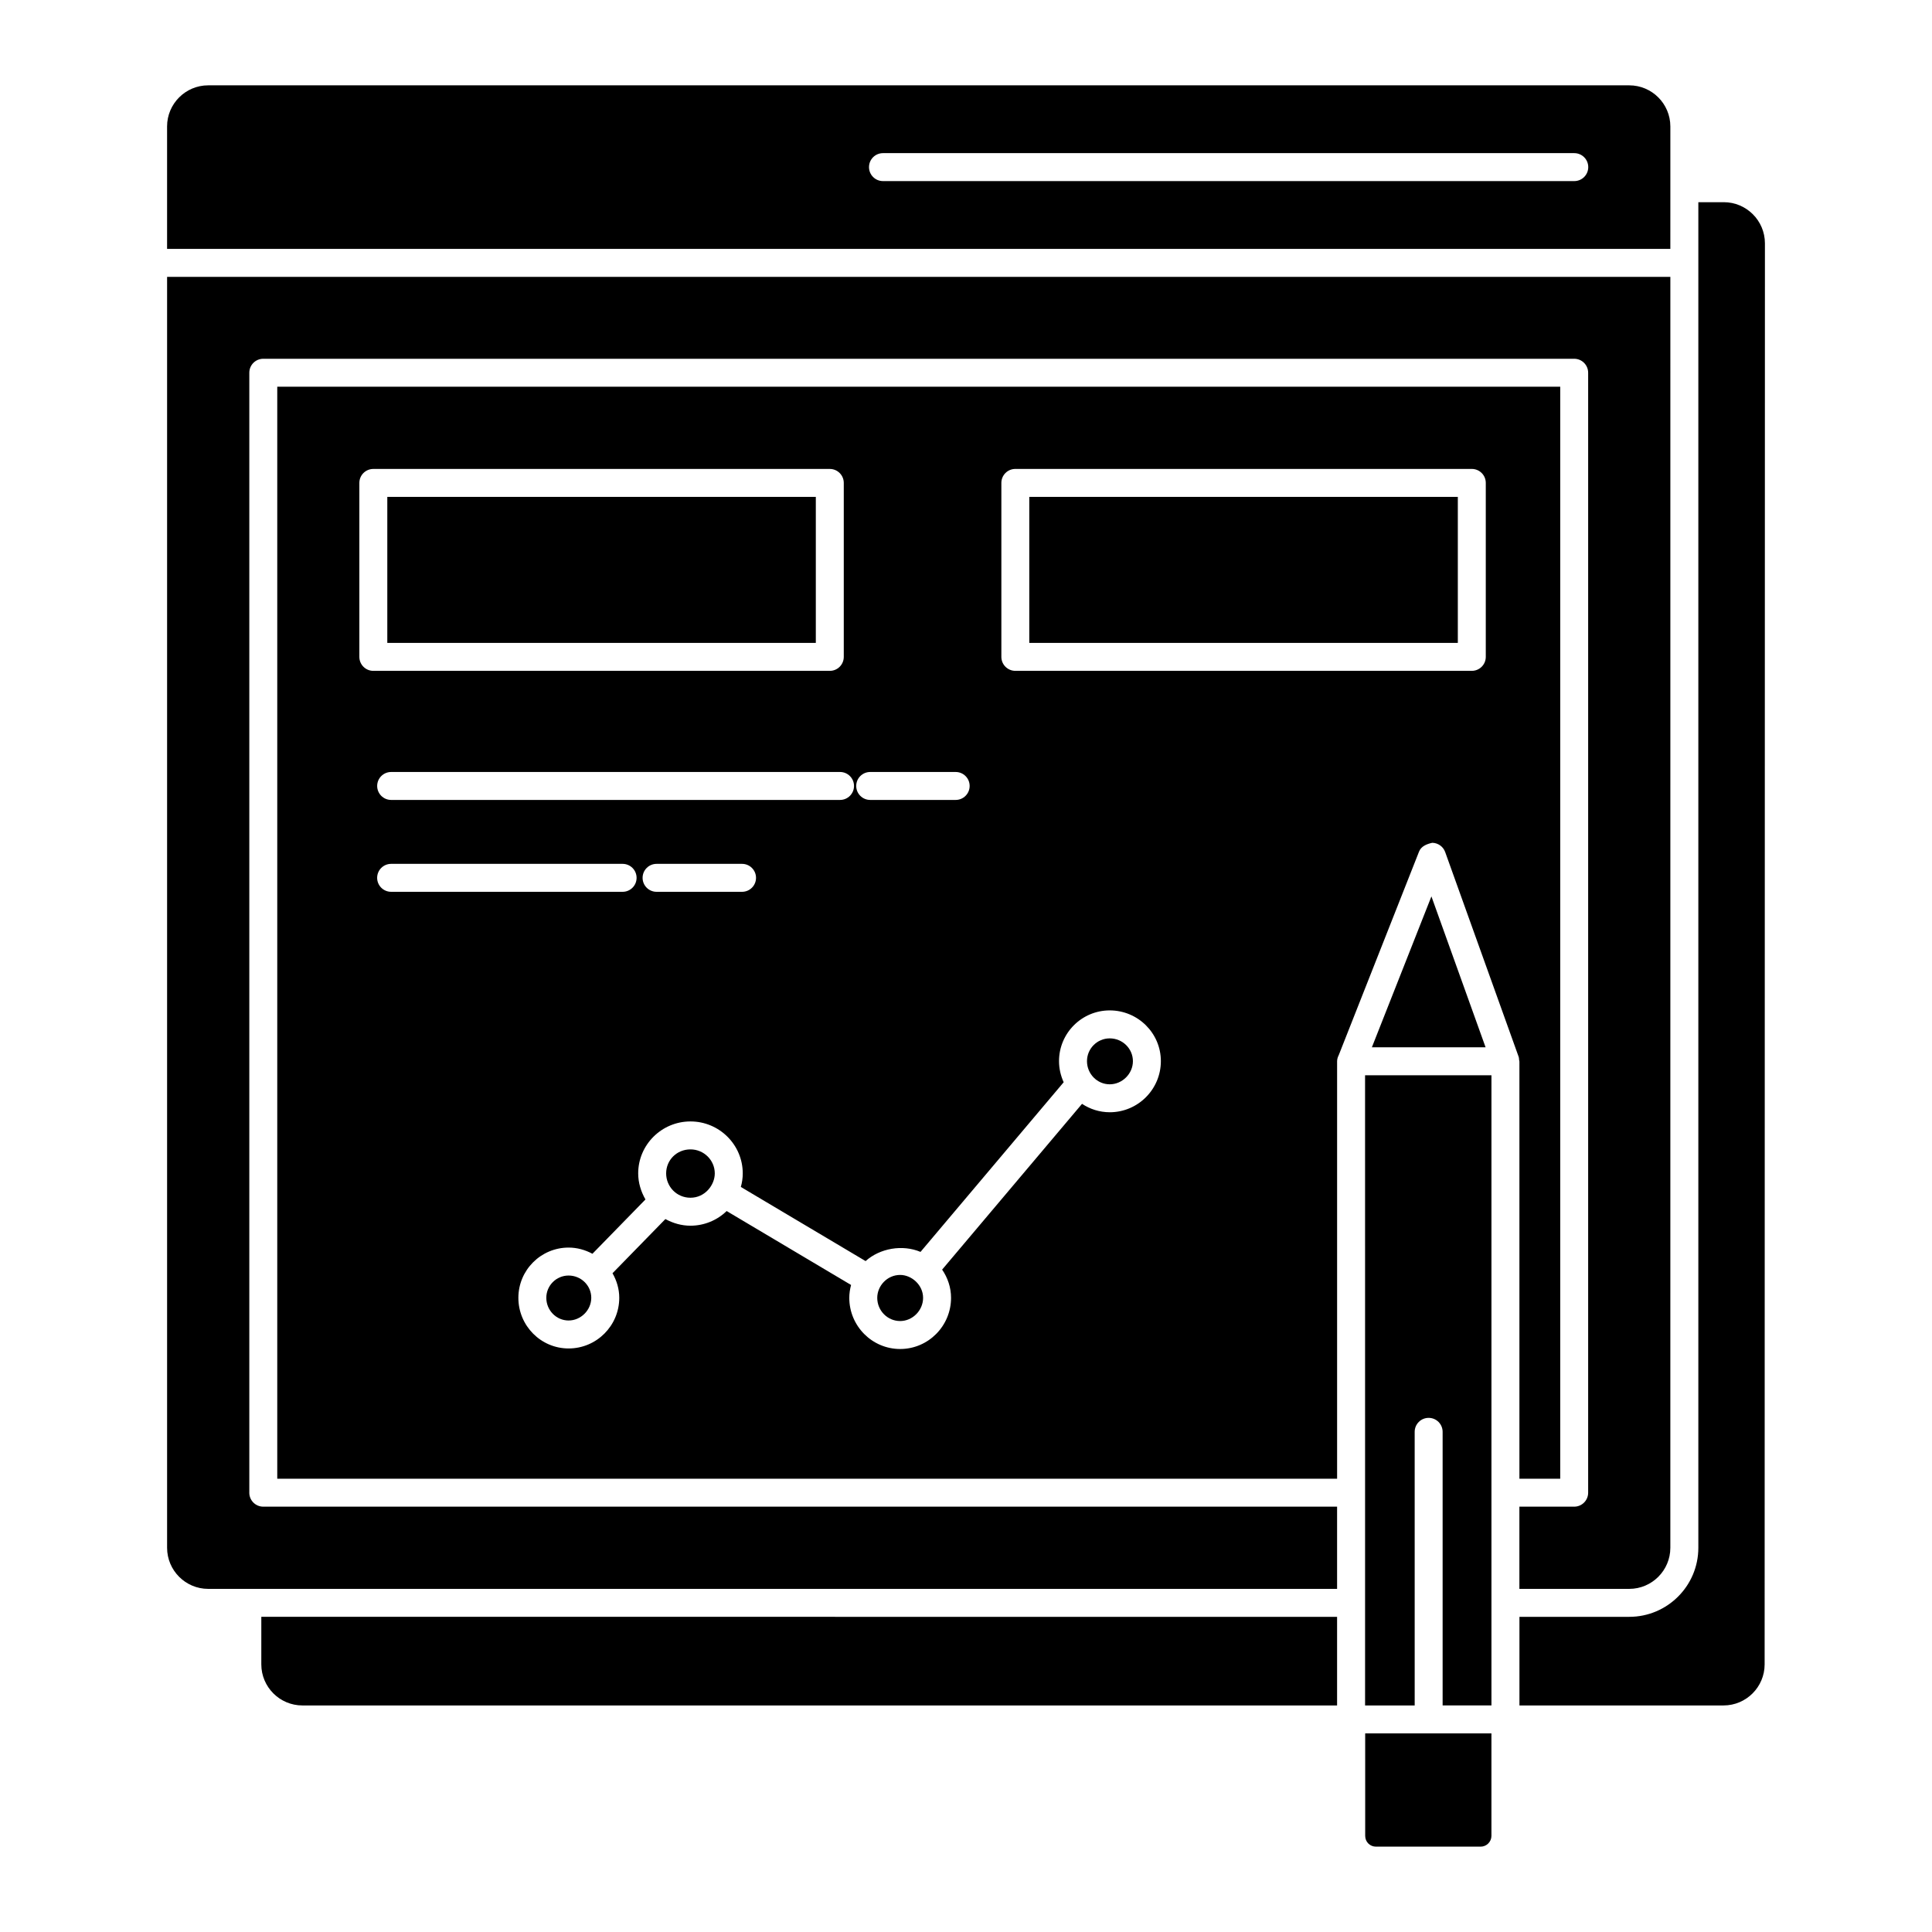
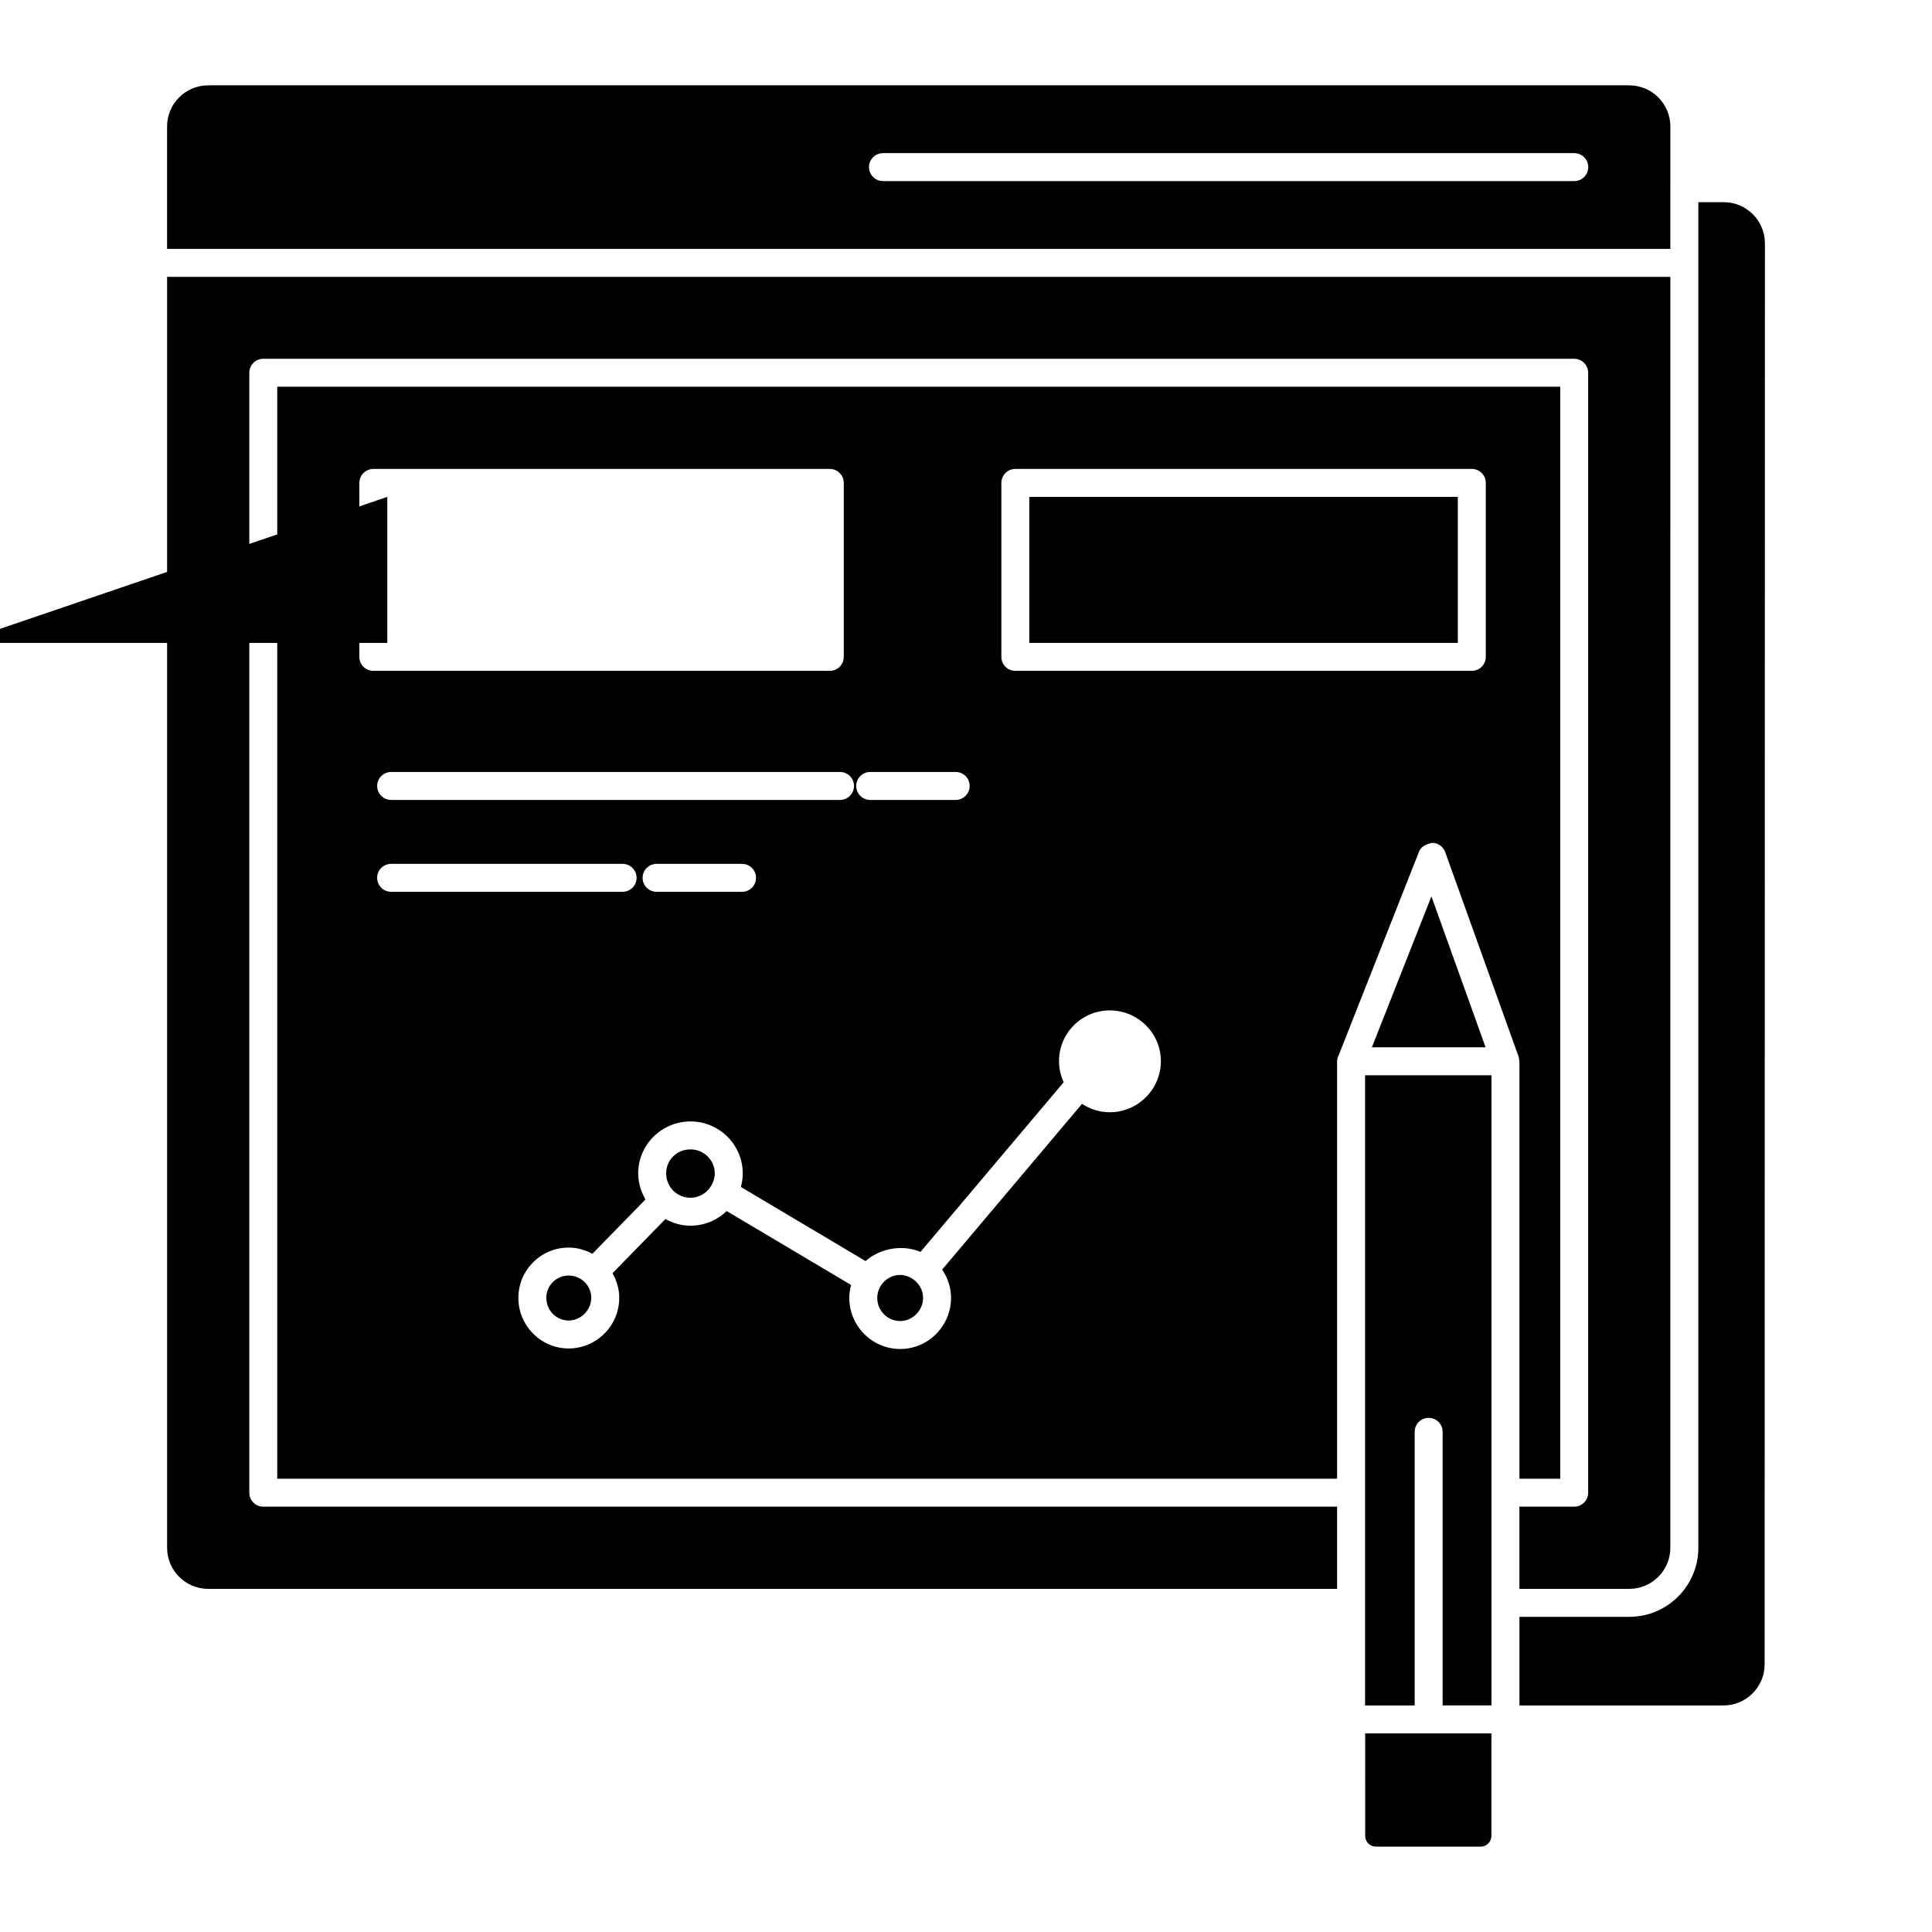
<svg xmlns="http://www.w3.org/2000/svg" fill="#000000" width="800px" height="800px" version="1.1" viewBox="144 144 512 512">
  <g>
    <path d="m507.56 421.55h30.137l-14.355-39.996z" />
-     <path d="m246.64 275.68h113.56v38.695h-113.56z" />
+     <path d="m246.64 275.68v38.695h-113.56z" />
    <path d="m505.76 595.96h13.148l-0.004-72.508c0-2.047 1.656-3.703 3.703-3.703s3.703 1.656 3.703 3.703v72.504h12.938v-167h-33.492c0.004 6.856 0.004 177.82 0.004 167z" />
-     <path d="m213.25 585.07c0 6.004 4.883 10.891 10.891 10.891h274.2v-23.484l-285.09-0.004z" />
    <path d="m586.66 177.51c0-6.004-4.883-10.895-10.891-10.895h-376.6c-6.004 0-10.891 4.891-10.891 10.895v32.449h398.38c0.004-0.969 0.004-34.516 0.004-32.449zm-25.461 14.48h-183.2c-2.047 0-3.703-1.656-3.703-3.703s1.656-3.703 3.703-3.703h183.2c2.047 0 3.703 1.656 3.703 3.703s-1.656 3.703-3.703 3.703z" />
    <path d="m505.79 630.52c0 1.605 1.258 2.863 2.871 2.863h27.719c1.578 0 2.863-1.289 2.863-2.863v-27.148h-33.457z" />
    <path d="m294.68 482.03c-3.258 0-5.902 2.648-5.902 5.902 0 3.312 2.648 6.012 5.902 6.012 3.258 0 6.012-2.758 6.012-6.012 0.004-3.254-2.695-5.902-6.012-5.902z" />
    <path d="m210.07 539.58v-296.8c0-2.047 1.656-3.703 3.703-3.703h347.4c2.047 0 3.703 1.656 3.703 3.703v296.8c0 2.047-1.656 3.703-3.703 3.703h-14.52v21.785h29.113c6.004 0 10.891-4.883 10.891-10.891l0.004-336.81h-398.38v336.81c0 6.004 4.883 10.891 10.891 10.891h299.17v-21.785h-284.57c-2.051 0-3.707-1.66-3.707-3.707z" />
    <path d="m546.66 425.4c0 0.059 0.004 0.113 0 0.172v110.3h10.816v-289.39h-340v289.39h280.87v-110.61c0-0.617 0.188-1.172 0.453-1.684v-0.008l21.258-53.875c0.562-1.441 2.039-2.019 3.5-2.344 1.543 0.023 2.91 1 3.43 2.453l19.469 54.25c0.102 0.281 0.094 0.57 0.125 0.855 0.012 0.121 0.07 0.227 0.07 0.355zm-172.05-76.816h22.652c2.047 0 3.703 1.656 3.703 3.703s-1.656 3.703-3.703 3.703h-22.652c-2.047 0-3.703-1.656-3.703-3.703s1.656-3.703 3.703-3.703zm-4.289 3.703c0 2.047-1.656 3.703-3.703 3.703h-118.96c-2.047 0-3.703-1.656-3.703-3.703s1.656-3.703 3.703-3.703h118.96c2.047 0 3.703 1.656 3.703 3.703zm-25.969 24.348c0 2.047-1.656 3.703-3.703 3.703h-22.652c-2.047 0-3.703-1.656-3.703-3.703 0-2.047 1.656-3.703 3.703-3.703h22.652c2.047 0 3.703 1.656 3.703 3.703zm-105.12-58.555v-46.102c0-2.047 1.656-3.703 3.703-3.703h120.97c2.047 0 3.703 1.656 3.703 3.703v46.102c0 2.047-1.656 3.703-3.703 3.703h-120.97c-2.047 0-3.703-1.656-3.703-3.703zm4.715 58.555c0-2.047 1.656-3.703 3.703-3.703h61.348c2.047 0 3.703 1.656 3.703 3.703 0 2.047-1.656 3.703-3.703 3.703h-61.344c-2.047 0-3.707-1.656-3.707-3.703zm194.14 62.121c-2.711 0-5.227-0.828-7.34-2.227l-37.074 43.934c1.469 2.133 2.363 4.723 2.363 7.477 0 7.473-6.047 13.559-13.488 13.559-7.43 0-13.48-6.086-13.48-13.559 0-1.168 0.18-2.309 0.473-3.41l-32.973-19.594c-2.465 2.414-5.914 3.887-9.586 3.887-2.356 0-4.613-0.648-6.648-1.762l-14.016 14.359c1.105 1.934 1.789 4.137 1.789 6.512 0 7.402-6.019 13.422-13.422 13.422-7.344 0-13.312-6.019-13.312-13.422 0-7.344 5.969-13.312 13.312-13.312 2.297 0 4.426 0.629 6.316 1.641l14.051-14.395c-1.215-2.113-1.926-4.481-1.926-6.898 0-7.598 6.215-13.777 13.855-13.777s13.855 6.18 13.855 13.777c0 1.23-0.184 2.434-0.508 3.586l33.062 19.645c3.805-3.414 9.773-4.449 14.555-2.434l37.938-44.961c-0.777-1.711-1.234-3.598-1.234-5.598 0-7.418 6.027-13.441 13.438-13.441 7.473 0 13.551 6.027 13.551 13.441 0 7.473-6.078 13.551-13.551 13.551zm99.66-120.68c0 2.047-1.656 3.703-3.703 3.703h-120.97c-2.047 0-3.703-1.656-3.703-3.703v-46.102c0-2.047 1.656-3.703 3.703-3.703h120.97c2.047 0 3.703 1.656 3.703 3.703z" />
-     <path d="m438.09 419.18c-3.32 0-6.027 2.707-6.027 6.035 0 3.387 2.707 6.137 6.027 6.137 3.328 0 6.144-2.809 6.144-6.137-0.004-3.328-2.758-6.035-6.144-6.035z" />
    <path d="m326.98 448.6c-3.617 0-6.445 2.801-6.445 6.367 0 3.461 2.75 6.445 6.445 6.445 3.848 0 6.445-3.363 6.445-6.445 0-3.508-2.894-6.367-6.445-6.367z" />
    <path d="m600.82 197.59h-6.742v356.59c0 10.086-8.211 18.297-18.297 18.297h-29.113v23.484h54.086c6.004 0 10.891-4.883 10.891-10.891 0-1.473 0.008-37.539 0.078-376.6-0.008-6-4.898-10.887-10.902-10.887z" />
    <path d="m416.77 275.68h113.57v38.695h-113.57z" />
    <path d="m382.55 481.87c-3.445 0-6.07 2.898-6.07 6.07 0 3.394 2.719 6.148 6.07 6.148 3.293 0 6.078-2.816 6.078-6.148 0-3.453-3.074-6.07-6.078-6.07z" />
  </g>
</svg>